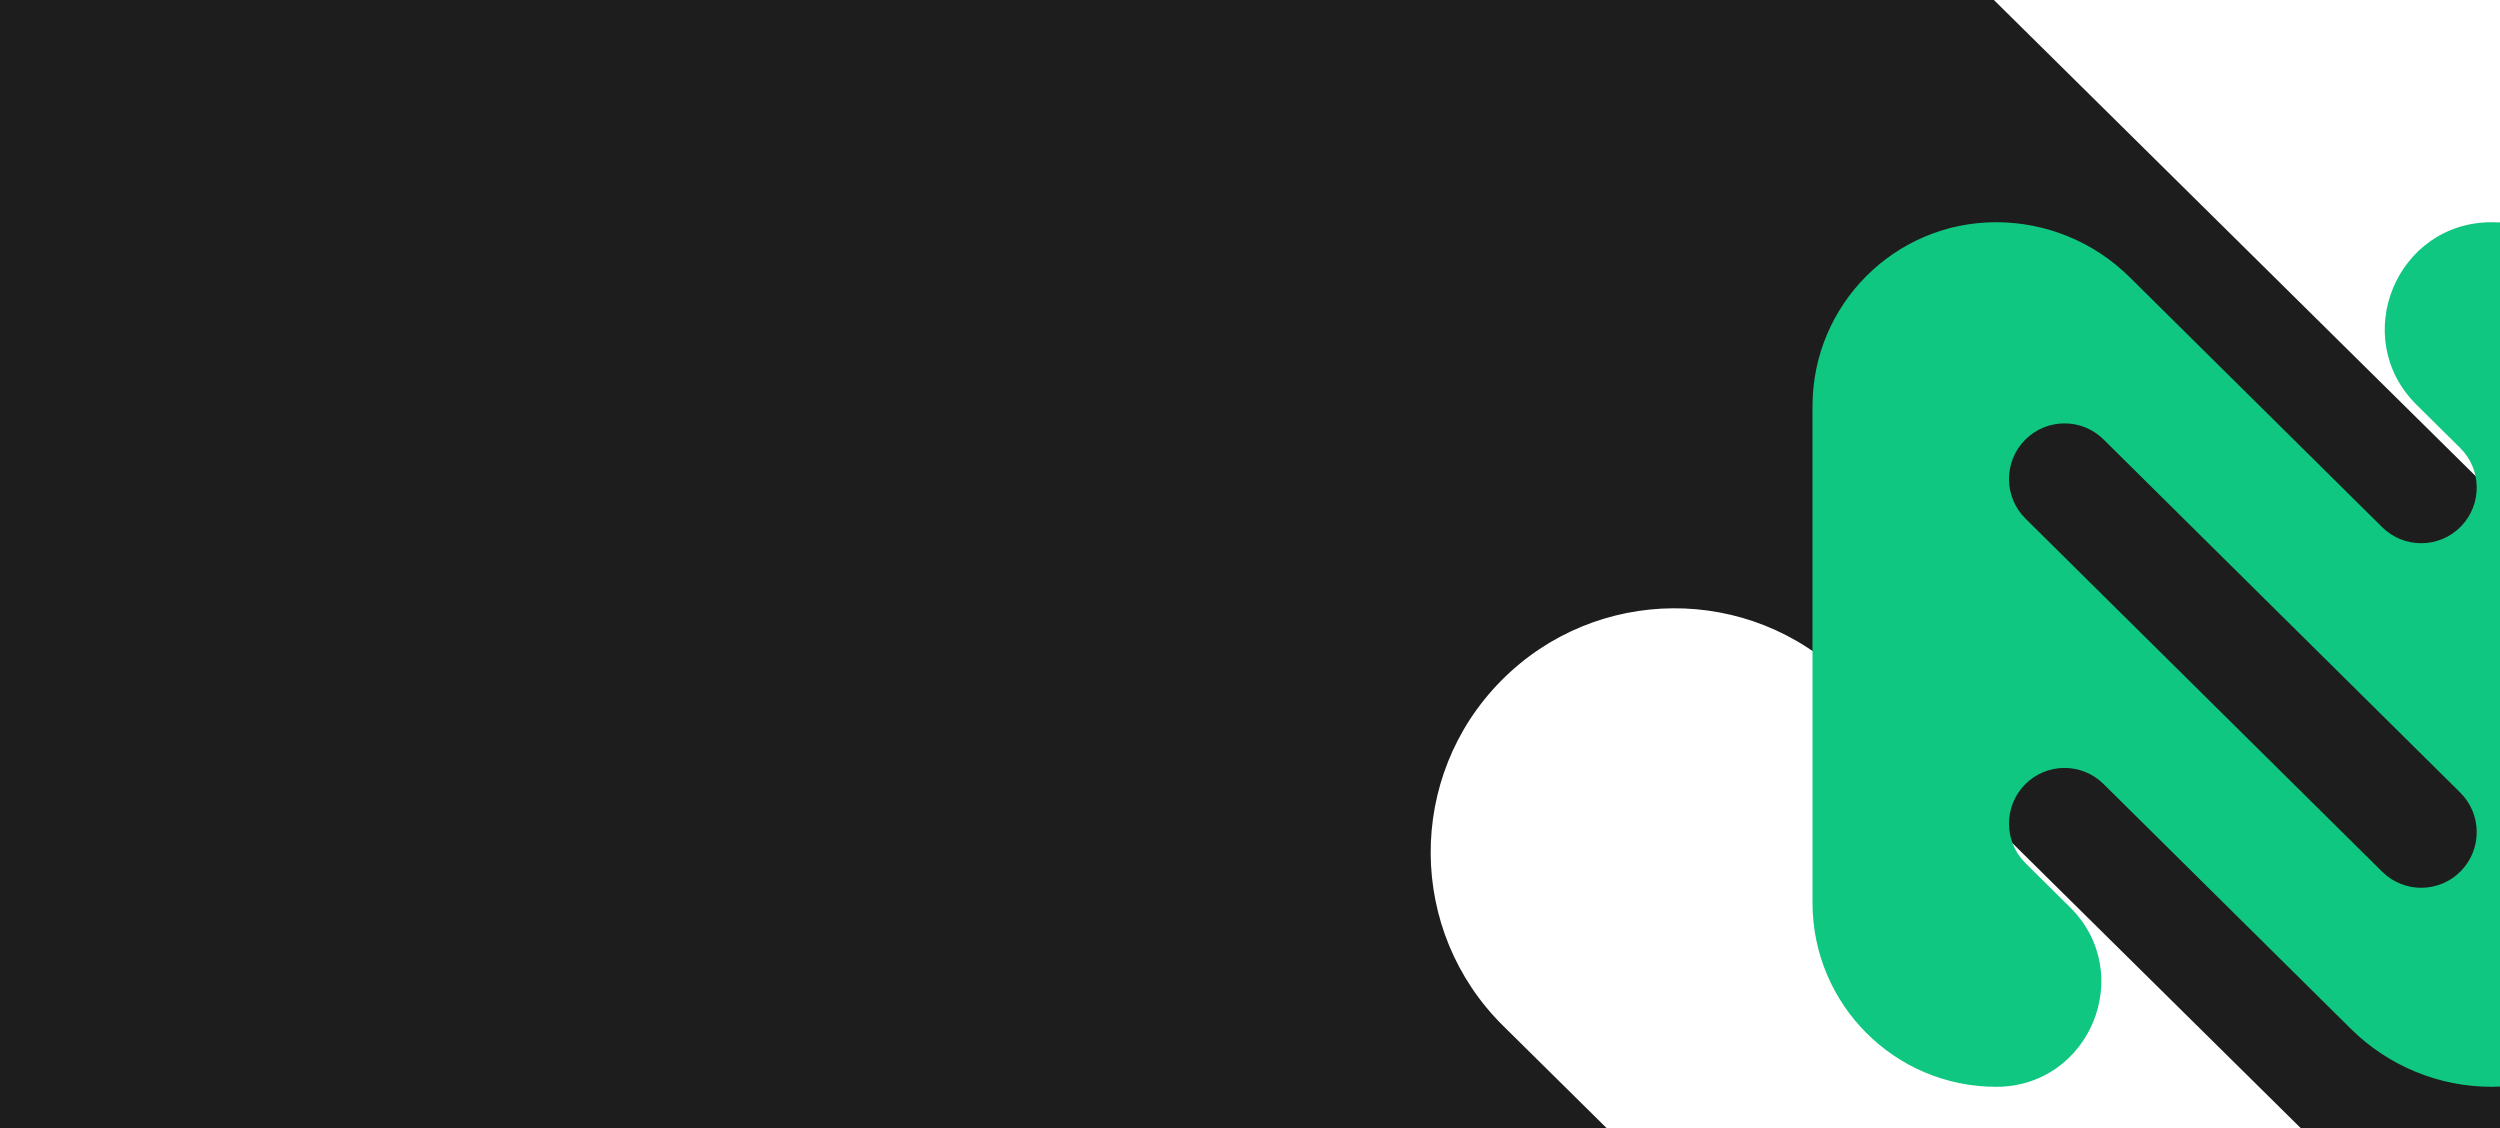
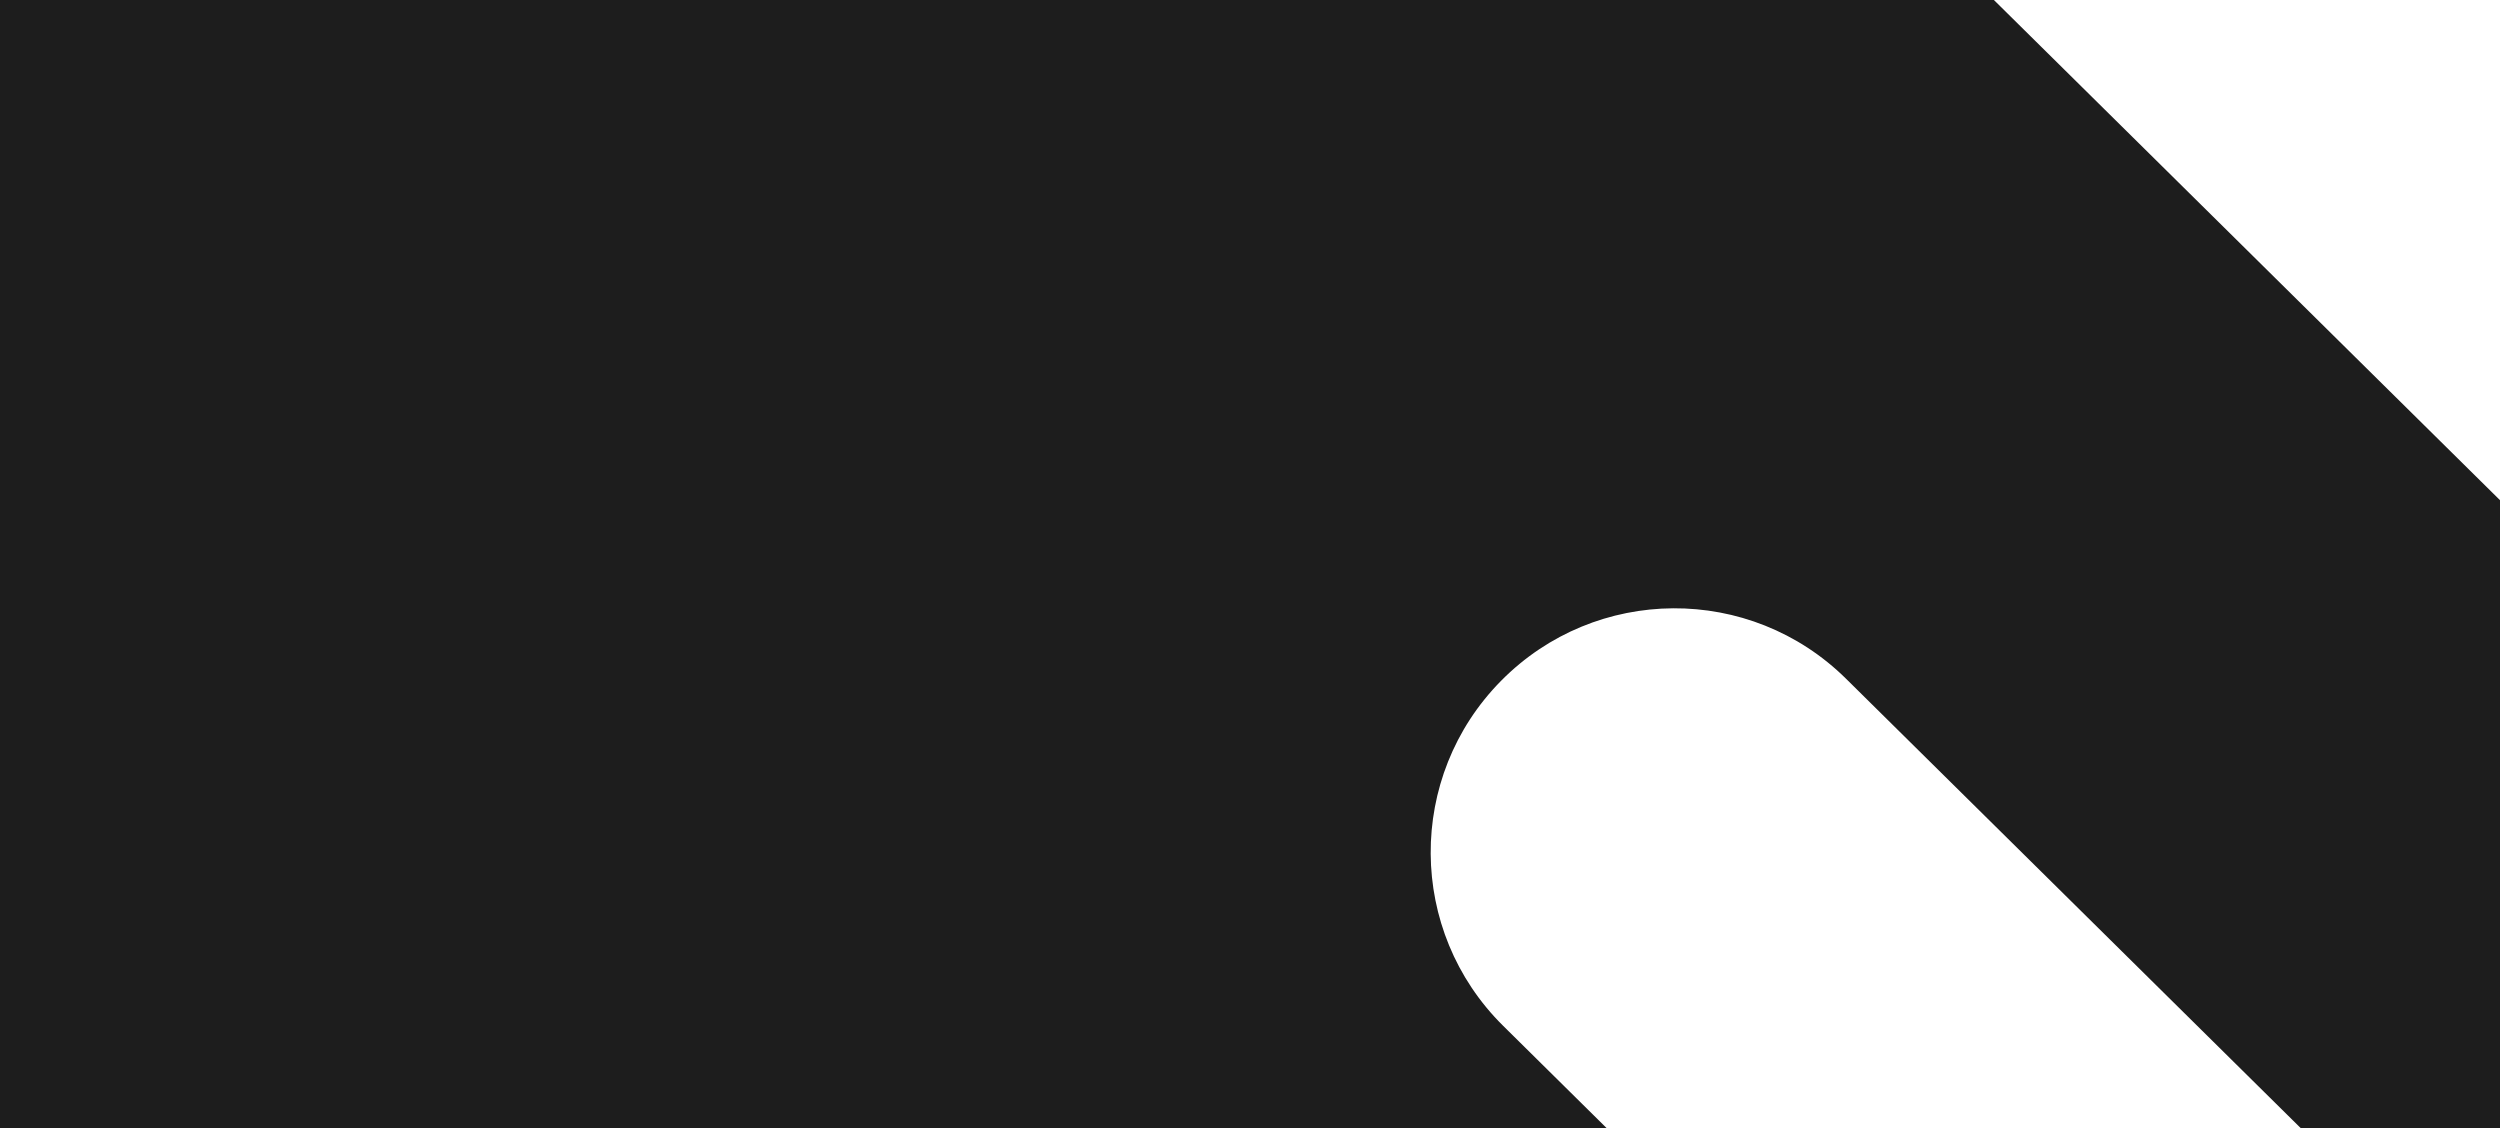
<svg xmlns="http://www.w3.org/2000/svg" width="1440" height="650" viewBox="0 0 1440 650" fill="none">
  <path fill-rule="evenodd" clip-rule="evenodd" d="M1129.2 -19.059C1039.31 -107.896 918.03 -157.717 791.652 -157.717C534.999 -157.717 -180 -229.67 -180 27.06L-158.169 1561.15C-158.169 1817.88 535 2026 791.652 2026C1028.71 2026 1146.71 1738.74 978.105 1572.1L865.824 1461.13C810.628 1406.58 810.092 1317.59 864.627 1262.38C919.161 1207.17 1008.12 1206.63 1063.31 1261.18L1689.13 1879.7C1783.98 1973.43 1911.94 2026 2045.29 2026C2301.94 2026 2510 1817.88 2510 1561.15V307.134C2510 50.404 2301.94 -157.717 2045.29 -157.717C1804.24 -157.717 1684.25 134.383 1855.7 303.829L1965.71 412.562C2020.91 467.113 2021.45 556.094 1966.91 611.307C1912.38 666.519 1823.42 667.055 1768.23 612.504L1129.2 -19.059ZM864.627 392.139C919.161 336.926 1008.12 336.39 1063.31 390.941L1965.71 1282.81C2020.91 1337.36 2021.45 1426.34 1966.91 1481.55C1912.38 1536.76 1823.42 1537.3 1768.23 1482.75L865.824 590.883C810.628 536.332 810.092 447.351 864.627 392.139Z" fill="#1D1D1D" />
-   <path fill-rule="evenodd" clip-rule="evenodd" d="M1226.62 159.594C1206.17 139.354 1178.57 128 1149.8 128C1091.37 128 1044 175.462 1044 234.01L1044 519.99C1044 578.538 1091.37 626 1149.8 626C1203.81 626 1230.72 560.573 1192.33 522.574L1166.68 497.18C1154.12 484.739 1154 464.447 1166.41 451.856C1178.83 439.264 1199.08 439.142 1211.64 451.583L1354.15 592.664C1375.72 614.02 1404.85 626 1435.2 626C1493.63 626 1541 578.538 1541 519.99V234.01C1541 175.462 1493.63 128 1435.2 128C1380.28 128 1352.92 194.528 1391.95 233.167L1417.09 258.053C1429.65 270.493 1429.77 290.786 1417.36 303.377C1404.94 315.968 1384.69 316.09 1372.13 303.65L1226.62 159.594ZM1166.41 253.395C1178.83 240.804 1199.08 240.682 1211.64 253.122L1417.09 456.513C1429.65 468.954 1429.77 489.246 1417.36 501.837C1404.94 514.429 1384.69 514.551 1372.13 502.11L1166.68 298.719C1154.12 286.279 1154 265.987 1166.41 253.395Z" fill="#10C781" />
</svg>